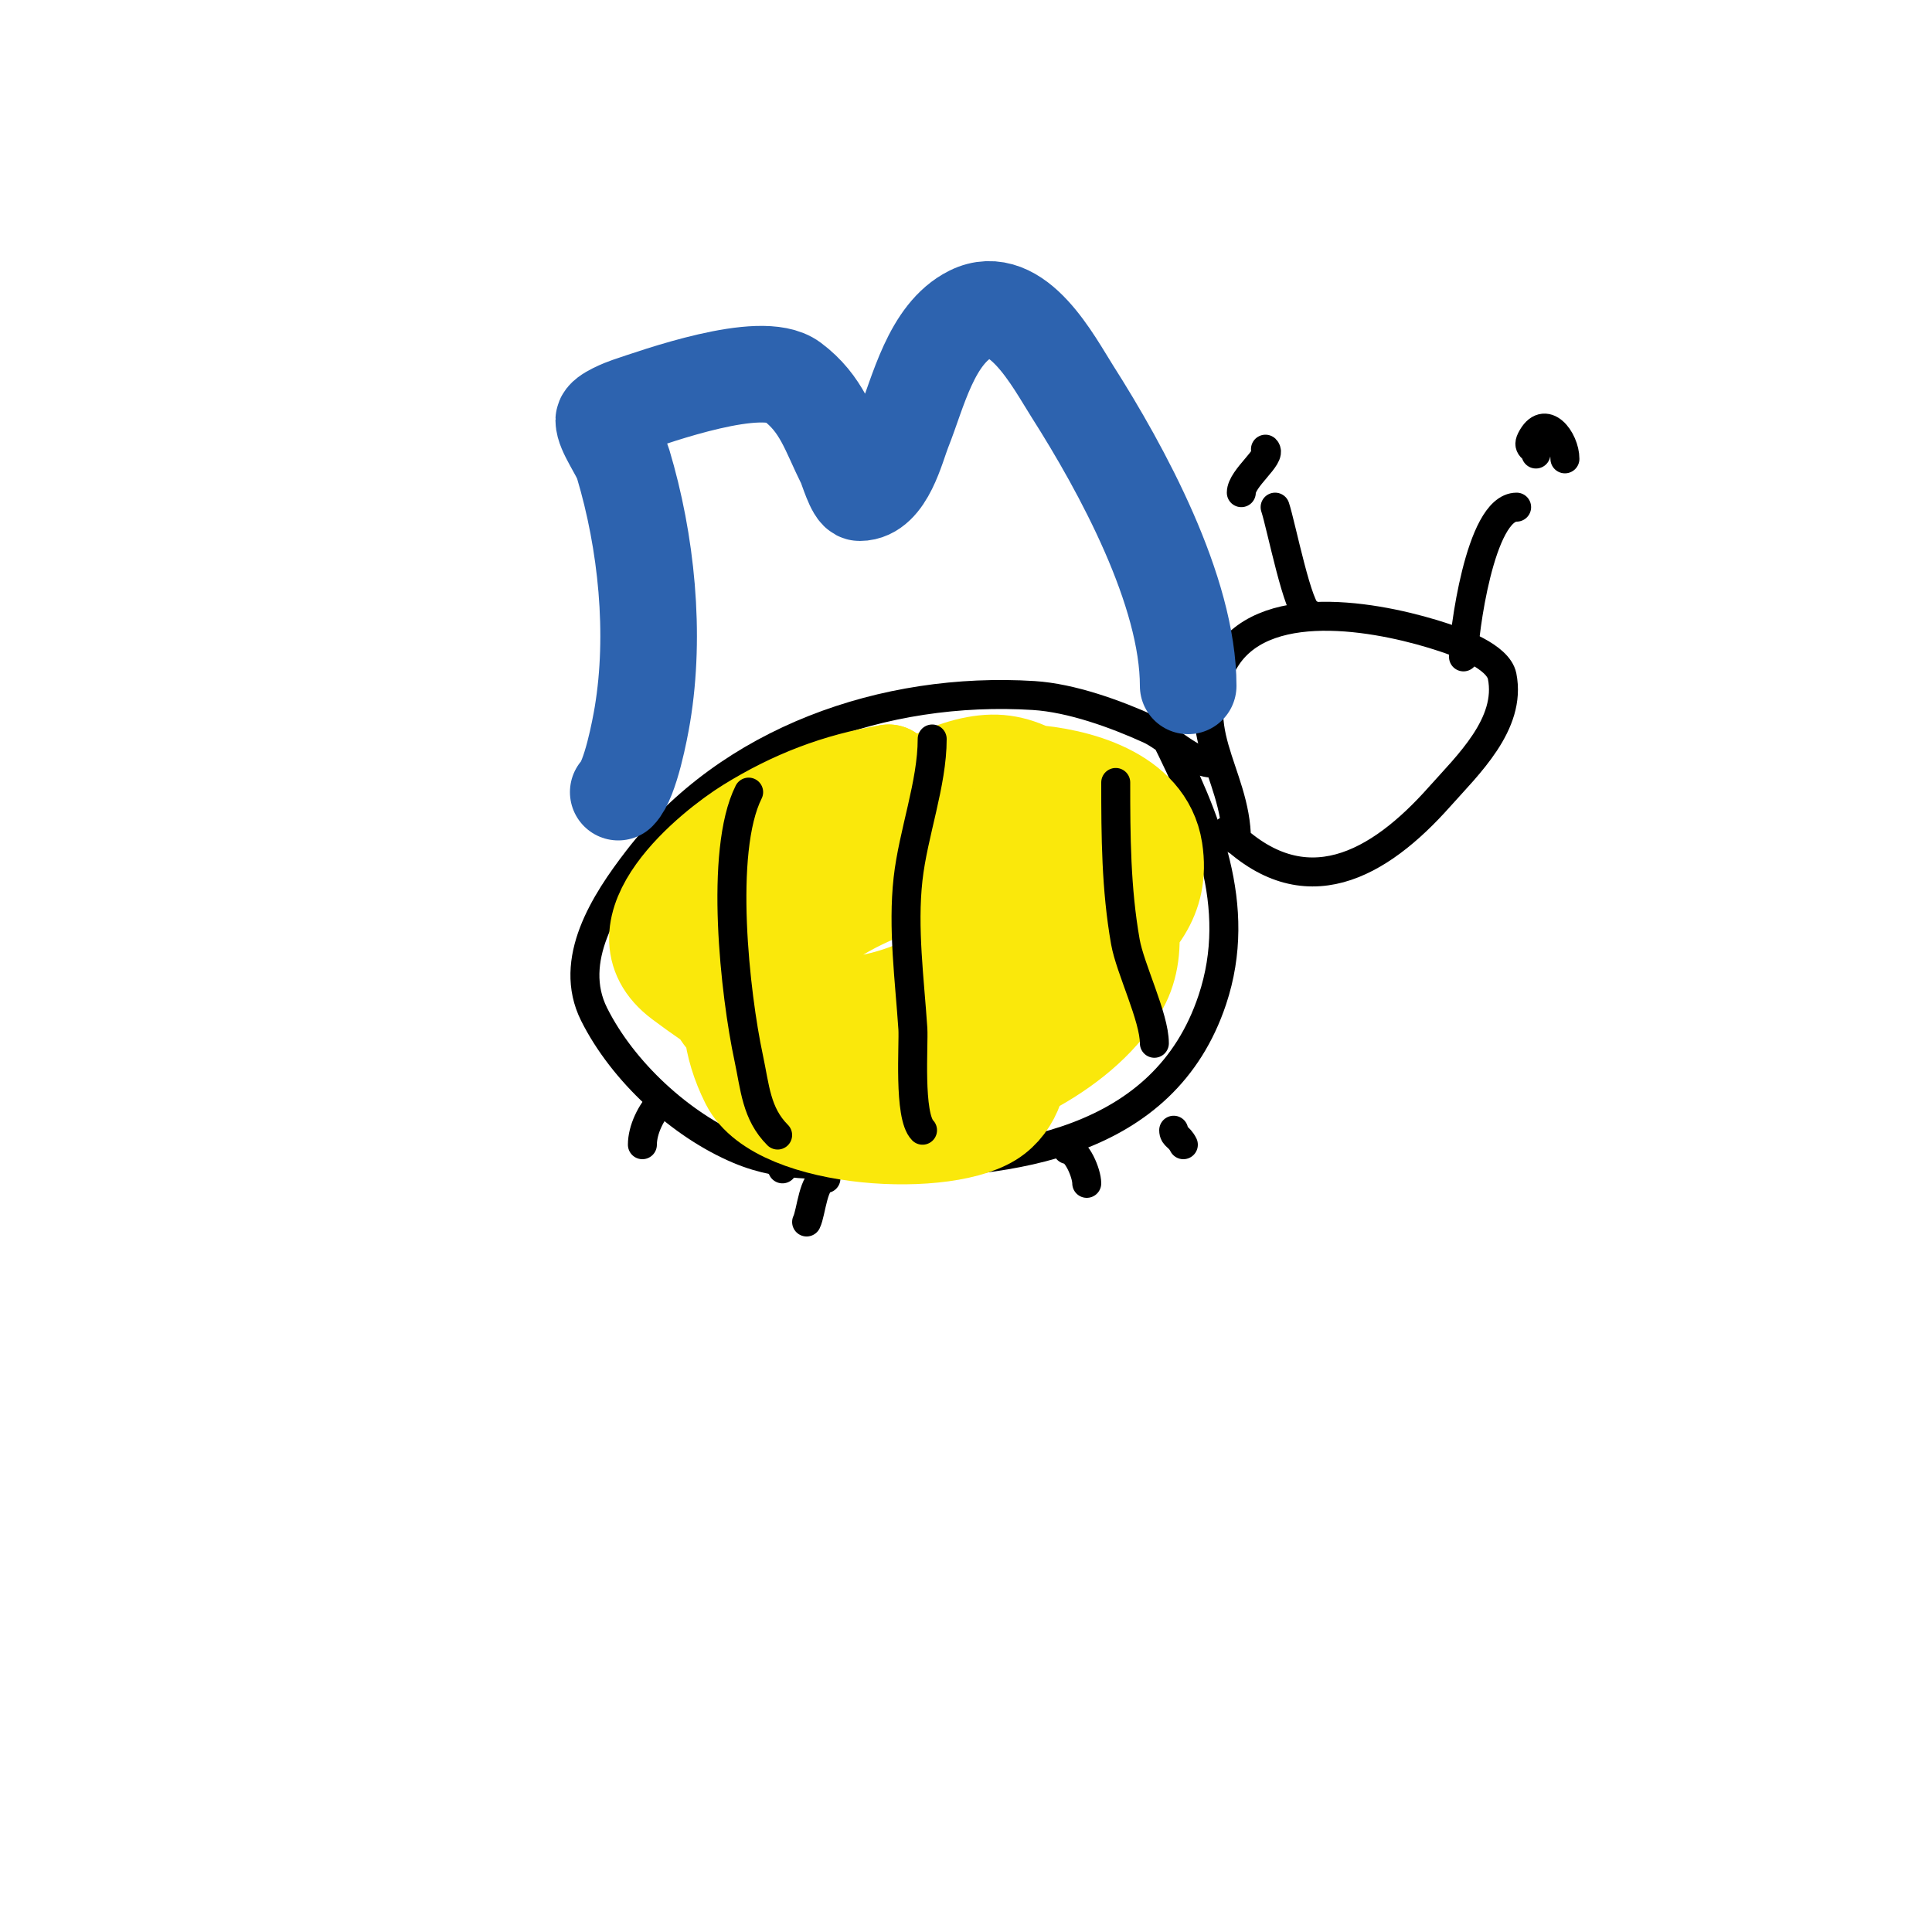
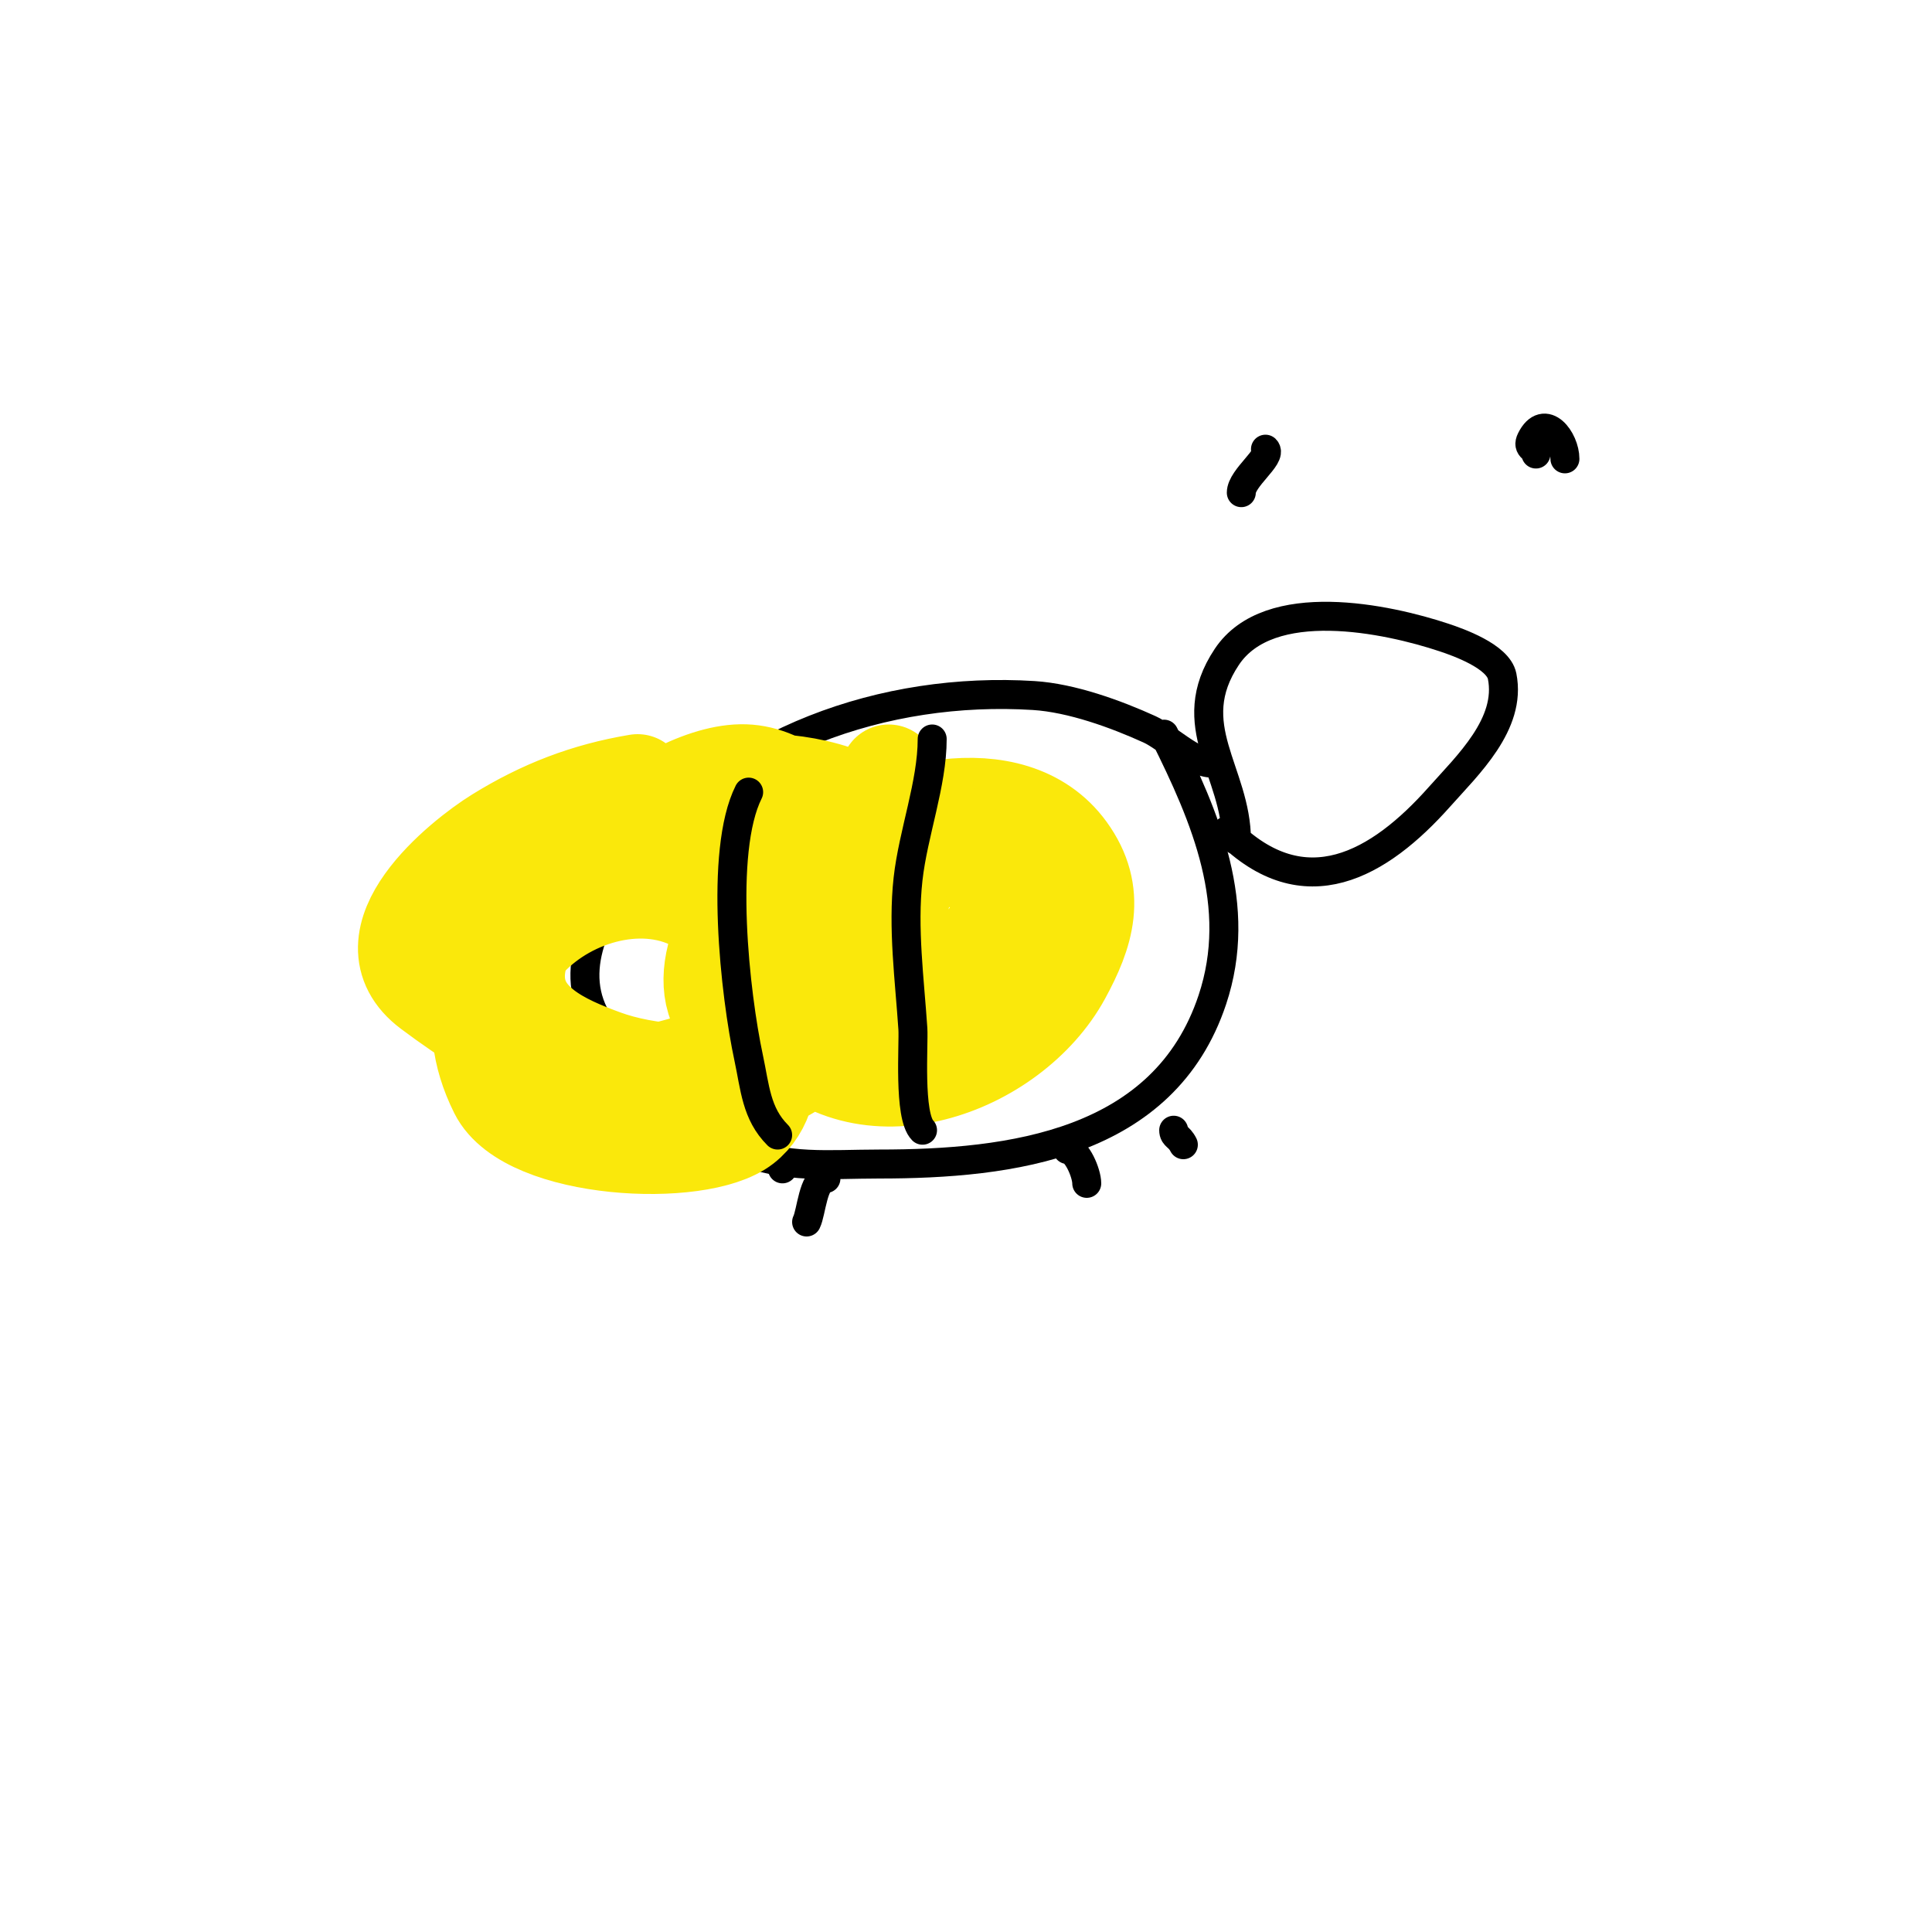
<svg xmlns="http://www.w3.org/2000/svg" viewBox="0 0 400 400" version="1.1">
  <g fill="none" stroke="#000000" stroke-width="6" stroke-linecap="round" stroke-linejoin="round">
    <path d="M251,158c-4.086,0 -9.377,-5.353 -13,-7c-7.008,-3.186 -16.161,-6.51 -24,-7c-30.83,-1.927 -62.981,9.275 -82,34c-6.711,8.724 -14.592,20.815 -9,32c5.922,11.844 17.926,22.916 30,28c9.704,4.086 18.741,3 29,3c27.37,0 59.006,-4.019 69,-34c6.479,-19.436 -1.342,-37.685 -10,-55" />
    <path d="M256,174c0,-14.225 -11.481,-23.779 -2,-38c8.759,-13.138 33.22,-7.927 45,-4c2.805,0.935 11.173,3.867 12,8c1.979,9.895 -7.148,18.417 -13,25c-12.409,13.96 -27.929,23.071 -44,7" />
    <path d="M137,228c-2.196,2.196 -4,5.899 -4,9" />
    <path d="M162,241c0,0.333 0,0.667 0,1" />
    <path d="M171,244c-2.638,0 -3.026,7.052 -4,9" />
    <path d="M221,238c1.943,0 4,4.914 4,7" />
    <path d="M243,234c0,1.351 1.088,1.176 2,3" />
-     <path d="M271,127c-2.193,0 -5.738,-18.214 -7,-22" />
    <path d="M257,102c0,-3.017 6.458,-7.542 5,-9" />
-     <path d="M303,136c0,-4.451 3.363,-31 11,-31" />
    <path d="M318,94c0,-1.334 -1.944,-1.112 -1,-3c2.817,-5.633 7,0.041 7,4" />
  </g>
  <g fill="none" stroke="#fae80b" stroke-width="20" stroke-linecap="round" stroke-linejoin="round">
-     <path d="M178,213c-5.202,0 -9.934,3.551 -16,3c-18.937,-1.722 -17.072,-17.904 -8,-30c7.257,-9.676 21.076,-10.546 32,-10c7.234,0.362 16.245,0.49 20,8c7.883,15.766 -39.26,34.972 -46,17c-2.847,-7.591 4.687,-18.573 10,-23c12.457,-10.381 39.549,-17.745 51,-2c6.512,8.954 3.748,17.295 -1,26c-10.473,19.2 -41.592,30.689 -58,11c-5.721,-6.865 -0.44,-13.56 5,-19c9.917,-9.917 46.085,-23.69 52,-2c6.557,24.044 -24.693,34.709 -42,31c-5.286,-1.133 -18.829,-2.488 -21,-9c-8.632,-25.896 38.379,-47.553 51,-16c3.395,8.486 8.189,25.853 -1,33c-9.25,7.195 -44.831,5.337 -51,-7c-15.379,-30.759 21.871,-53.452 48,-52c11.225,0.624 28,9.529 28,23c0,26.375 -36.431,28.473 -54,22c-8.168,-3.009 -18.812,-7.446 -18,-18c1.224,-15.916 31.378,-42.385 48,-41c16.651,1.388 33.389,30.899 25,46c-14.109,25.395 -74.606,39.972 -82,3c-5.699,-28.496 41.085,-48.461 63,-47c9.79,0.653 24.225,4.461 26,16c1.572,10.217 -4.051,15.437 -11,22c-14.317,13.522 -41.39,28.984 -62,20c-8.909,-3.883 -17.225,-9.169 -25,-15c-14.277,-10.708 6.528,-27.374 14,-32c9.204,-5.697 18.37,-9.228 29,-11" />
+     <path d="M178,213c-5.202,0 -9.934,3.551 -16,3c-18.937,-1.722 -17.072,-17.904 -8,-30c7.257,-9.676 21.076,-10.546 32,-10c7.234,0.362 16.245,0.49 20,8c7.883,15.766 -39.26,34.972 -46,17c-2.847,-7.591 4.687,-18.573 10,-23c12.457,-10.381 39.549,-17.745 51,-2c6.512,8.954 3.748,17.295 -1,26c-10.473,19.2 -41.592,30.689 -58,11c-5.721,-6.865 -0.44,-13.56 5,-19c6.557,24.044 -24.693,34.709 -42,31c-5.286,-1.133 -18.829,-2.488 -21,-9c-8.632,-25.896 38.379,-47.553 51,-16c3.395,8.486 8.189,25.853 -1,33c-9.25,7.195 -44.831,5.337 -51,-7c-15.379,-30.759 21.871,-53.452 48,-52c11.225,0.624 28,9.529 28,23c0,26.375 -36.431,28.473 -54,22c-8.168,-3.009 -18.812,-7.446 -18,-18c1.224,-15.916 31.378,-42.385 48,-41c16.651,1.388 33.389,30.899 25,46c-14.109,25.395 -74.606,39.972 -82,3c-5.699,-28.496 41.085,-48.461 63,-47c9.79,0.653 24.225,4.461 26,16c1.572,10.217 -4.051,15.437 -11,22c-14.317,13.522 -41.39,28.984 -62,20c-8.909,-3.883 -17.225,-9.169 -25,-15c-14.277,-10.708 6.528,-27.374 14,-32c9.204,-5.697 18.37,-9.228 29,-11" />
    <path d="M184,160c11,11.667 24.329,21.512 33,35c1.662,2.585 -3.827,4.827 -6,7c-8.236,8.236 -19.944,10.579 -31,9" />
  </g>
  <g fill="none" stroke="#000000" stroke-width="6" stroke-linecap="round" stroke-linejoin="round">
    <path d="M155,164c-6.16,12.32 -2.788,41.991 0,55c1.322,6.171 1.557,11.557 6,16" />
    <path d="M193,153c0,9.272 -3.949,19.544 -5,29c-1.127,10.143 0.324,20.854 1,31c0.208,3.122 -0.942,18.058 2,21" />
-     <path d="M231,162c0,11.096 0.062,22.017 2,33c0.977,5.538 6,15.615 6,21" />
  </g>
  <g fill="none" stroke="#2d63af" stroke-width="20" stroke-linecap="round" stroke-linejoin="round">
-     <path d="M128,164c2.553,-2.553 4.537,-13.221 5,-16c2.794,-16.766 0.874,-35.755 -4,-52c-0.695,-2.316 -4,-6.687 -4,-9c0,-1.1 4.247,-2.749 5,-3c5.829,-1.943 27.607,-9.795 34,-5c6.191,4.643 7.59,10.179 11,17c0.408,0.816 1.917,6 3,6c5.417,0 7.606,-9.514 9,-13c3.079,-7.697 5.783,-19.892 14,-24c9.573,-4.787 17.165,9.974 21,16c10.308,16.198 24,41.346 24,61" />
-   </g>
+     </g>
</svg>